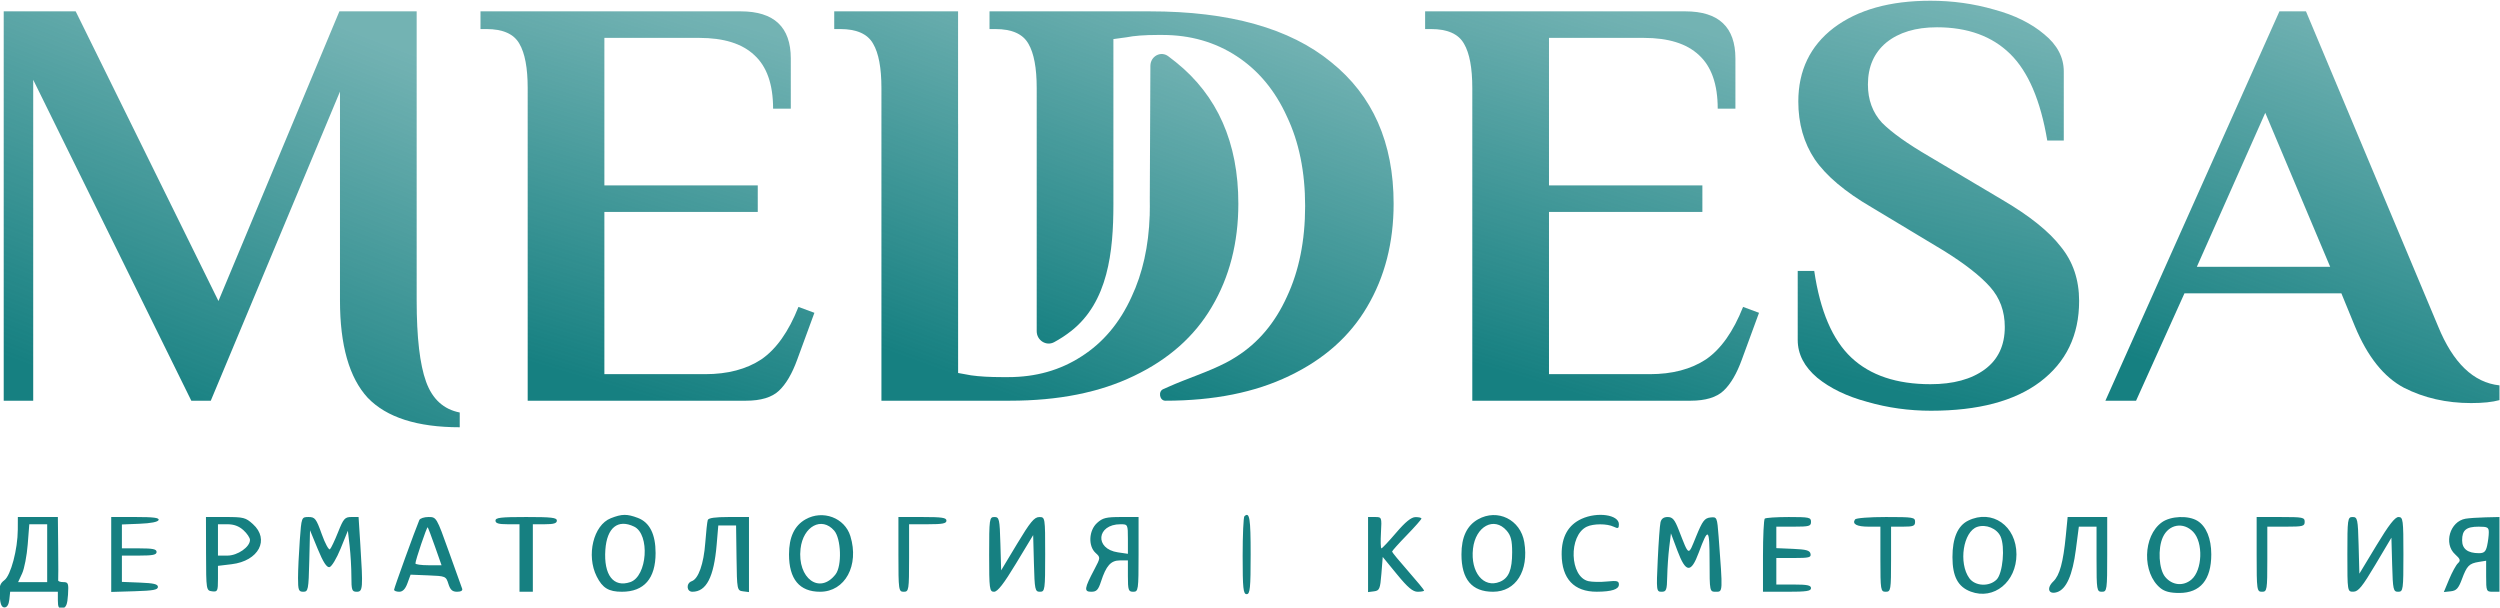
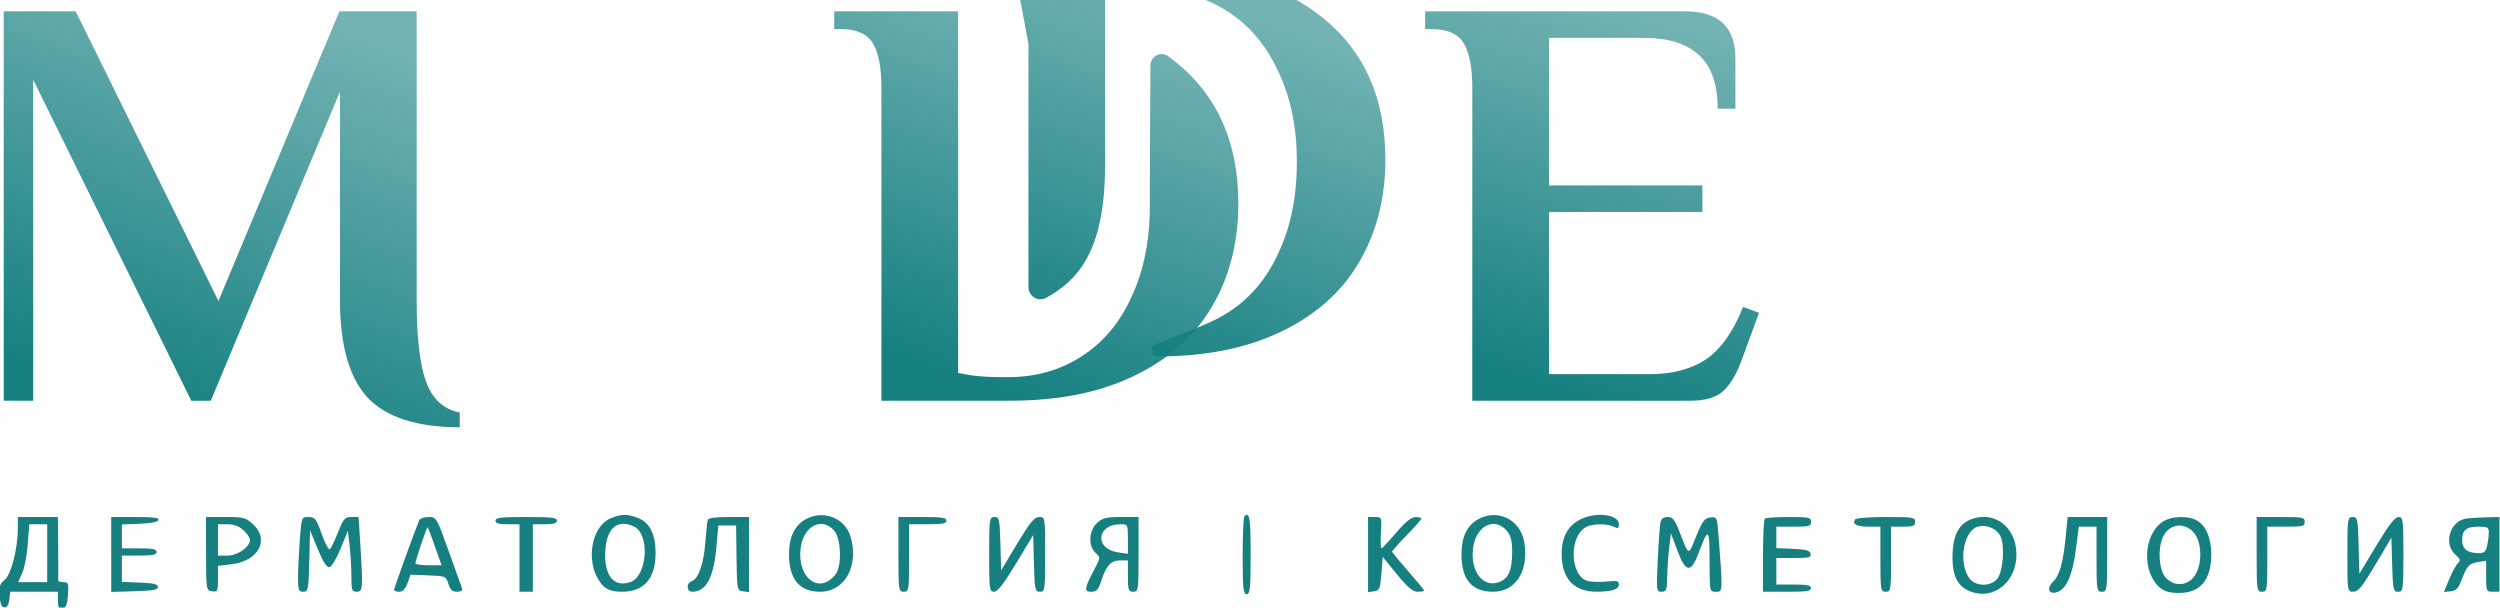
<svg xmlns="http://www.w3.org/2000/svg" xmlns:xlink="http://www.w3.org/1999/xlink" xml:space="preserve" width="251.774mm" height="61.189mm" version="1.1" style="shape-rendering:geometricPrecision; text-rendering:geometricPrecision; image-rendering:optimizeQuality; fill-rule:evenodd; clip-rule:evenodd" viewBox="0 0 25177.42 6118.92">
  <defs>
    <style type="text/css"> .fil7 {fill:url(#id0)} .fil6 {fill:url(#id1)} .fil5 {fill:url(#id2)} .fil4 {fill:url(#id3);fill-rule:nonzero} .fil0 {fill:url(#id4);fill-rule:nonzero} .fil1 {fill:url(#id5);fill-rule:nonzero} .fil2 {fill:url(#id6);fill-rule:nonzero} .fil3 {fill:url(#id7);fill-rule:nonzero} </style>
    <linearGradient id="id0" gradientUnits="userSpaceOnUse" x1="12589.9" y1="5157.44" x2="12576.94" y2="6153.89">
      <stop offset="0" style="stop-opacity:1; stop-color:#168081" />
      <stop offset="1" style="stop-opacity:1; stop-color:#168081" />
    </linearGradient>
    <linearGradient id="id1" gradientUnits="userSpaceOnUse" x1="12555.38" y1="116.34" x2="11217.01" y2="3823.74">
      <stop offset="0" style="stop-opacity:0.6; stop-color:#168081" />
      <stop offset="1" style="stop-opacity:1; stop-color:#168081" />
    </linearGradient>
    <linearGradient id="id2" gradientUnits="userSpaceOnUse" xlink:href="#id1" x1="11054.52" y1="116.34" x2="9716.14" y2="3823.74"> </linearGradient>
    <linearGradient id="id3" gradientUnits="userSpaceOnUse" xlink:href="#id1" x1="3073.06" y1="125.98" x2="1534.4" y2="4160.52"> </linearGradient>
    <linearGradient id="id4" gradientUnits="userSpaceOnUse" xlink:href="#id1" x1="23752.56" y1="119.57" x2="22417.11" y2="3936.01"> </linearGradient>
    <linearGradient id="id5" gradientUnits="userSpaceOnUse" xlink:href="#id1" x1="19961.47" y1="119.57" x2="19050.37" y2="3936.01"> </linearGradient>
    <linearGradient id="id6" gradientUnits="userSpaceOnUse" xlink:href="#id1" x1="16479.87" y1="116.34" x2="15373.99" y2="3823.74"> </linearGradient>
    <linearGradient id="id7" gradientUnits="userSpaceOnUse" xlink:href="#id1" x1="7012.91" y1="116.34" x2="5907.02" y2="3823.74"> </linearGradient>
  </defs>
  <g id="Слой_x0020_1">
    <g id="_2671189054272">
-       <path class="fil0" d="M24886.99 4059.33c-249.51,0 -475.32,-51.49 -677.26,-154.47 -202.03,-106.95 -366.45,-312.91 -493.21,-617.92l-136.58 -332.67 -1580.41 0 -487.19 1081.28 -308.93 0 1752.64 -3921.22 267.39 0 1330.78 3172.61c150.59,368.37 356.55,566.39 617.92,594.14l0 148.53c-71.26,19.81 -166.38,29.72 -285.15,29.72zm-2762.62 -1372.46l1342.69 0 -653.57 -1550.65 -689.12 1550.65z" />
-       <path class="fil1" d="M19447.49 4136.56c-221.75,0 -435.7,-29.72 -641.65,-89.15 -205.96,-55.41 -374.3,-136.62 -504.99,-243.57 -130.69,-110.92 -196.05,-237.63 -196.05,-380.23l0 -695.11 166.38 0c59.34,403.98 184.14,695.11 374.3,873.36 190.03,178.2 455.46,267.35 796.12,267.35 229.65,0 411.83,-49.53 546.57,-148.53 134.61,-99.01 202.03,-241.61 202.03,-427.76 0,-158.44 -49.52,-293.14 -148.58,-404.02 -99.05,-110.92 -253.52,-231.7 -463.44,-362.43l-730.8 -439.62c-265.3,-154.51 -455.46,-314.91 -570.31,-481.25 -110.83,-166.38 -166.38,-360.43 -166.38,-582.27 0,-312.9 118.82,-560.44 356.54,-742.62 241.61,-182.22 566.38,-273.33 974.37,-273.33 221.8,0 435.61,29.72 641.56,89.15 205.96,55.46 374.31,138.62 505.12,249.5 130.69,106.95 196.01,231.75 196.01,374.3l0 695.15 -166.34 0c-67.32,-404.01 -192.12,-695.15 -374.3,-873.35 -182.17,-178.25 -427.75,-267.35 -736.69,-267.35 -213.94,0 -384.2,51.48 -511.01,154.46 -122.83,102.98 -184.14,243.57 -184.14,421.82 0,154.47 47.48,283.19 142.6,386.17 98.92,99.01 257.45,211.89 475.32,338.65l730.67 433.74c277.34,162.36 475.31,320.8 594.13,475.27 122.83,150.54 184.27,332.72 184.27,546.61 0,344.59 -130.73,615.91 -392.19,813.93 -257.49,194.09 -623.8,291.13 -1099.12,291.13z" />
      <path class="fil2" d="M14827.5 886.71c0,-202.03 -27.71,-350.56 -83.12,-445.6 -55.42,-99.01 -166.38,-148.53 -332.72,-148.53l-59.34 0 0 -178.25 2620.02 0c336.69,0 504.99,158.44 504.99,475.32l0 504.98 -178.25 0c0,-245.57 -63.41,-425.79 -190.03,-540.63 -122.84,-114.9 -306.98,-172.32 -552.55,-172.32l-956.61 0 0 1485.34 1544.72 0 0 267.35 -1544.72 0 0 1633.82 1015.95 0c225.81,0 413.88,-49.52 564.42,-148.53 150.58,-102.98 275.25,-279.22 374.3,-528.77l160.49 59.43 -172.36 469.34c-51.49,142.6 -112.93,247.54 -184.14,314.87 -71.39,67.37 -182.22,101.02 -332.76,101.02l-2198.29 0 0 -3148.84z" />
-       <path class="fil3" d="M5314.29 886.71c0,-202.03 -27.71,-350.56 -83.17,-445.6 -55.46,-99.01 -166.34,-148.53 -332.72,-148.53l-59.39 0 0 -178.25 2620.07 0c336.69,0 505.03,158.44 505.03,475.32l0 504.98 -178.25 0c0,-245.57 -63.4,-425.79 -190.12,-540.63 -122.79,-114.9 -306.97,-172.32 -552.55,-172.32l-956.52 0 0 1485.34 1544.72 0 0 267.35 -1544.72 0 0 1633.82 1015.95 0c225.77,0 413.88,-49.52 564.42,-148.53 150.5,-102.98 275.25,-279.22 374.26,-528.77l160.45 59.43 -172.32 469.34c-51.49,142.6 -112.88,247.54 -184.18,314.87 -71.3,67.37 -182.18,101.02 -332.68,101.02l-2198.28 0 0 -3148.84z" />
      <path class="fil4" d="M4630 4302.9c-427.79,0 -736.73,-99.01 -926.85,-297.07 -186.15,-201.99 -279.22,-528.77 -279.22,-980.3l0 -2103.17 -1301.15 3113.19 -196.05 0 -1592.24 -3232.05 0 3232.05 -297.07 0 0 -3921.22 724.82 0 1437.77 2917.17 1217.94 -2917.17 778.32 0 0 2911.2c0,372.33 31.68,645.62 95.08,819.9 63.36,174.28 176.24,277.25 338.65,308.93l0 148.54z" />
      <path class="fil5" d="M9648.68 114.33l0 1133.46 0.44 0.22 0 2508.31 130.73 23.74c83.17,11.91 188.11,17.85 314.87,17.85l59.39 0c277.25,0 522.83,-69.34 736.73,-207.97 217.87,-138.62 386.17,-338.65 504.99,-600.06 111.49,-237.29 172.36,-510.53 182.65,-819.69l0.35 0.13 0 -11.91c0.79,-27.53 1.14,-55.37 1.14,-83.47 0,-19.16 -0.09,-38.18 -0.57,-57.12l6.11 -1354.87c0.48,-94.77 102.32,-153.07 178.95,-97.22 26.35,19.25 51.97,39.1 77.01,59.57 419.77,336.64 629.79,811.96 629.79,1425.9 0,392.1 -89.11,738.65 -267.4,1039.69 -174.32,297.07 -435.69,528.77 -784.25,695.11 -344.59,166.38 -760.47,249.55 -1247.66,249.55l-1295.17 0 0 -3148.84c0,-202.03 -27.75,-350.56 -83.21,-445.6 -55.42,-99.01 -166.34,-148.53 -332.68,-148.53l-59.43 0 0 -178.25 1247.22 0z" />
-       <path class="fil6" d="M10357.49 441.11c55.46,95.04 83.17,243.57 83.17,445.6l0 2449.5c0,91.11 96.04,153.2 176.02,109.52 55.07,-30.06 110.79,-65.1 170.61,-111.92 372.04,-291.44 425.75,-799.83 425.75,-1272.44l0 -1667.78 130.69 -17.84c79.24,-15.84 184.18,-23.78 314.87,-23.78l47.56 0c281.23,0 530.73,71.3 748.6,213.89 217.87,142.6 386.17,344.59 504.99,606.01 122.83,257.44 184.23,558.48 184.23,903.07 0,348.55 -61.4,653.56 -184.23,914.94 -118.82,261.41 -287.12,461.44 -504.99,600.06 -34.64,22.48 -70.08,43.07 -106.34,61.92 -187.28,97 -391.36,158.7 -583.7,245.1 -16.63,7.46 -33.38,14.88 -50.23,22.21 -53.1,23.04 -36.47,116.38 21.34,116.38 487.23,0 903.07,-83.17 1247.7,-249.55 348.56,-166.34 609.93,-398.04 784.25,-695.11 178.25,-301.04 267.4,-647.59 267.4,-1039.69 0,-613.94 -210.02,-1089.26 -629.79,-1425.9 -415.88,-340.66 -1023.93,-510.97 -1824.03,-510.97l-1615.97 0 0 178.25 59.38 0c166.38,0 277.26,49.52 332.72,148.53z" />
+       <path class="fil6" d="M10357.49 441.11l0 2449.5c0,91.11 96.04,153.2 176.02,109.52 55.07,-30.06 110.79,-65.1 170.61,-111.92 372.04,-291.44 425.75,-799.83 425.75,-1272.44l0 -1667.78 130.69 -17.84c79.24,-15.84 184.18,-23.78 314.87,-23.78l47.56 0c281.23,0 530.73,71.3 748.6,213.89 217.87,142.6 386.17,344.59 504.99,606.01 122.83,257.44 184.23,558.48 184.23,903.07 0,348.55 -61.4,653.56 -184.23,914.94 -118.82,261.41 -287.12,461.44 -504.99,600.06 -34.64,22.48 -70.08,43.07 -106.34,61.92 -187.28,97 -391.36,158.7 -583.7,245.1 -16.63,7.46 -33.38,14.88 -50.23,22.21 -53.1,23.04 -36.47,116.38 21.34,116.38 487.23,0 903.07,-83.17 1247.7,-249.55 348.56,-166.34 609.93,-398.04 784.25,-695.11 178.25,-301.04 267.4,-647.59 267.4,-1039.69 0,-613.94 -210.02,-1089.26 -629.79,-1425.9 -415.88,-340.66 -1023.93,-510.97 -1824.03,-510.97l-1615.97 0 0 178.25 59.38 0c166.38,0 277.26,49.52 332.72,148.53z" />
      <path class="fil7" d="M6151.34 5219.1c-174.94,68.68 -248.77,374 -141.86,586.72 58.43,116.24 120.3,153.72 253.96,153.72 223.1,0 338.95,-133.3 338.95,-389.92 0,-189.85 -60.08,-308.98 -178.42,-353.66 -109.92,-41.45 -160.45,-40.89 -272.63,3.14zm1961.08 11.26c-111.66,63.27 -166.33,179.16 -166.33,352.83 0,249.64 105.38,376.35 312.99,376.35 251.38,0 395.73,-265.17 305.01,-560.27 -56.9,-185.06 -277.43,-267.53 -451.67,-168.91zm4420.14 -31.64c-9.9,8.91 -17.89,189.2 -17.89,400.66 0,325.52 6.11,384.42 40.28,384.42 34.21,0 40.32,-60.69 40.32,-400.61 0,-365.97 -10.65,-431.46 -62.71,-384.47zm2352.1 31.64c-111.74,63.27 -166.38,179.16 -166.38,352.83 0,251.78 105.16,376.35 317.71,376.35 230.13,0 362.87,-210.49 314.96,-499.31 -37.62,-227.17 -269.45,-341.36 -466.29,-229.87zm1043.88 -5.28c-135.39,61.7 -202.46,181 -201.2,358.11 1.62,245.71 124.8,376.75 353.49,376 150.45,-0.48 223.06,-24.04 223.06,-72.34 0,-36.22 -18.24,-40.93 -119.38,-30.63 -65.67,6.67 -150.06,5.23 -187.59,-3.32 -189.11,-42.85 -202.07,-458.78 -17.1,-548.23 66.5,-32.16 205.39,-32.12 272.02,0.13 43.63,21.08 52.05,17.06 52.05,-24.87 0,-96.13 -215.68,-127.63 -375.35,-54.85zm-15749.44 109.22c-0.7,197.88 -70.51,460.78 -135.01,508.83 -44.9,33.42 -54.1,63.96 -47.43,157.82 5.94,83.96 19.46,116.42 48.53,116.42 25.83,0 43.37,-28.36 48.74,-78.93l8.42 -78.9 240.16 0 240.17 0 0 86.75c0,69.55 9.34,85.18 47.04,78.67 36.35,-6.24 48.87,-36.96 55.15,-135.31 7.29,-114.5 2.58,-127.24 -47.03,-127.24 -30.33,0 -53.72,-8.2 -51.97,-18.24 1.74,-9.99 1.74,-157.48 0,-327.78l-3.19 -309.55 -201.55 0 -201.55 0 -0.48 127.46zm941.03 249.81l0 377.31 235.15 -7.03c187.68,-5.58 235.15,-14.35 235.15,-43.41 0,-28.1 -41.58,-38.1 -181.39,-43.64l-181.39 -7.15 0 -132.44 0 -132.43 174.67 0c137.36,0 174.67,-7.81 174.67,-36.43 0,-28.63 -37.31,-36.39 -174.67,-36.39l-174.67 0 0 -120.31 0 -120.3 179.25 -7.15c113.5,-4.59 183.31,-18.37 190.38,-37.57 8.34,-22.78 -49.7,-30.33 -233.05,-30.33l-244.1 0 0 377.27zm954.96 -6.98c0.83,363.56 1.92,370.41 60.43,378.01 55.29,7.2 59.56,-1.79 59.56,-124.36l0 -132.09 137.85 -16.53c272.02,-32.56 386.08,-248.55 213.59,-404.37 -72.52,-65.54 -93.64,-70.95 -275.43,-70.95l-196.92 0 0.92 370.29zm943.86 -133.57c-9.55,130.21 -17.41,299.55 -17.49,376.35 -0.13,122.75 6.24,139.63 52.8,139.63 49.52,0 53.4,-20.07 60.47,-309.59l7.51 -309.59 77.93 189.25c54.02,131.16 90.15,187.06 117.64,182.09 21.86,-3.93 72.39,-87.8 112.62,-186.98l72.96 -179.82 17.72 153.07c9.73,84.17 17.71,222.45 17.71,307.32 0,138.02 5.63,154.25 53.72,154.25 62.13,0 64.58,-32.55 36.08,-479.55l-17.45 -273.15 -72.87 0c-65.1,0 -79.42,16.28 -133.26,151.76 -33.17,83.48 -69.95,161.1 -81.73,172.58 -11.78,11.43 -49.09,-56.86 -82.91,-151.76 -55.81,-156.61 -68.16,-172.58 -132.82,-172.58 -71.04,0 -71.35,0.7 -88.63,236.72zm1204.07 -206.39c-42.68,100.97 -254.26,685.07 -254.26,701.95 0,11.22 23.26,20.42 51.66,20.42 35.35,0 61.61,-27.22 83.08,-86.09l31.46 -86 178.03 7.11c175.37,7.02 178.38,8.33 202.95,86.05 18.94,59.91 40.01,78.93 87.4,78.93 38.1,0 58.08,-11.82 51.14,-30.37 -6.24,-16.67 -67.02,-186.06 -135.05,-376.35 -122.44,-342.62 -124.45,-345.98 -203.64,-345.98 -43.94,0 -85.75,13.66 -92.77,30.33zm766.97 6.06c0,26.97 31.33,36.44 120.91,36.44l120.96 0 0 339.91 0 339.96 67.15 0 67.2 0 0 -339.96 0 -339.91 120.92 0c89.58,0 120.95,-9.47 120.95,-36.44 0,-30.24 -52.23,-36.39 -309.07,-36.39 -256.79,0 -309.02,6.15 -309.02,36.39zm2137.9 -6.06c-5.72,16.71 -17.02,119.9 -25.14,229.39 -15.75,212.72 -68.85,363.26 -136.35,386.64 -58.34,20.21 -53.24,106.34 6.24,106.34 141.02,0 216.99,-146.96 244.79,-473.48l16.49 -194.26 89.58 0 89.59 0 4.49 327.78c4.36,320.07 5.89,328.01 64.93,335.56l60.48 7.76 0 -378.01 0 -378.05 -202.38 0c-138.5,0 -205.65,9.6 -212.72,30.33zm1920.03 346.02c0,360.12 2.31,376.35 53.75,376.35 51.19,0 53.72,-16.23 53.72,-339.96l0 -339.91 188.15 0c149.28,0 188.11,-7.51 188.11,-36.44 0,-29.67 -44.81,-36.39 -241.87,-36.39l-241.86 0 0 376.35zm913.71 0c0,349.3 3.54,376.35 49.48,376.35 35.48,0 98.23,-80.76 221.71,-285.33l172.23 -285.28 7.59 285.28c7.03,265.3 11.26,285.33 60.44,285.33 50.35,0 52.88,-18.24 52.88,-376.35 0,-374.26 -0.34,-376.35 -60.43,-375.87 -49.13,0.44 -90.76,50.79 -221.71,268.57l-161.27 268.05 -7.6 -268.53c-7.02,-248.59 -11.52,-268.57 -60.48,-268.57 -50.26,0 -52.84,18.28 -52.84,376.35zm1087.17 -316.74c-83.65,75.53 -91.46,233.01 -14.97,302.12 50.05,45.21 49.88,48.18 -11.39,163.9 -102.89,194.3 -107.56,227.07 -32.24,227.07 53.01,0 70.82,-18.72 98.18,-103.19 51.7,-159.53 99.27,-212.46 190.68,-212.46l80.03 0 0 157.83c0,141.59 5.5,157.82 53.71,157.82 51.45,0 53.76,-16.23 53.76,-376.35l0 -376.35 -175.89 0c-150.94,0 -185.28,8.42 -241.87,59.61zm2728.89 318.44l0 378.01 60.52 -7.76c54.5,-6.99 61.74,-24.31 73.87,-177.03l13.4 -169.3 143.65 175.36c108.95,133.05 159.31,175.37 208.27,175.37 35.56,0 64.62,-5.63 64.62,-12.52 0,-6.85 -72.48,-94.99 -161.14,-195.83 -88.8,-100.84 -161.32,-189.12 -161.32,-196.23 0,-7.07 66.5,-81.34 147.79,-164.98 81.29,-83.65 147.79,-159.1 147.79,-167.65 0,-8.51 -27.14,-15.1 -60.39,-14.62 -42.15,0.61 -101.23,48.66 -194.53,157.83 -73.78,86.31 -140.28,156.96 -147.79,157 -7.63,0 -9.68,-71.04 -4.84,-157.83 8.9,-155.73 8.07,-157.87 -60.39,-157.87l-69.51 0 0 378.05zm2944.92 -323.42c-6.8,30.02 -19.15,199.37 -27.44,376.35 -14.79,310.33 -13.4,321.72 38.53,321.72 47.82,0 54.15,-16.97 56.81,-151.76 1.62,-83.47 10.65,-215.82 20.07,-294.1l17.33 -142.29 64.66 172.66c84.96,226.86 137.41,231.92 215.65,20.9 96.43,-259.5 108.43,-250.11 108.87,85 0.48,309.29 0.48,309.59 64.1,309.59 70.2,0 69.72,9.43 27.14,-553.77 -15.01,-198.71 -16.28,-201.59 -83.39,-194.26 -58.16,6.37 -79.2,34.34 -142.69,189.55 -82.9,202.77 -68.9,208.05 -176.76,-66.76 -40.15,-102.54 -61.74,-127.46 -110.22,-127.46 -41.11,0 -64.32,17.45 -72.66,54.63zm1050.39 -38.44c-9.91,8.9 -18.02,178.25 -18.02,376.35l0 360.16 241.86 0c197.1,0 241.87,-6.76 241.87,-36.43 0,-28.63 -37.26,-36.44 -174.67,-36.44l-174.67 0 0 -133.52 0 -133.57 176.64 0c153.81,0 175.5,-5.49 167.77,-42.45 -7.29,-34.13 -42.15,-43.94 -176.63,-49.75l-167.78 -7.2 0 -108.12 0 -108.09 174.67 0c156.78,0 174.67,-4.97 174.67,-48.61 0,-44.64 -17.89,-48.52 -223.93,-48.52 -123.23,0 -231.97,7.29 -241.78,16.19zm909.18 8.07c-31.77,46.52 17.45,72.87 135.87,72.87l119.39 0 0 327.79c0,311.55 2.66,327.78 53.8,327.78 51.01,0 53.67,-16.23 53.67,-327.78l0 -327.79 121 0c102.98,0 120.87,-7.2 120.87,-48.61 0,-45.55 -17.89,-48.52 -294.05,-48.52 -166.95,0 -301.09,10.47 -310.55,24.26zm1138.91 12.22c-104.81,51.44 -158.04,175.5 -157.91,367.8 0.08,194.7 55.41,298.77 184.36,347.03 233.09,87.27 460.17,-97.79 460.17,-374.96 0,-287.81 -244.62,-458.69 -486.62,-339.87zm983.75 151.67c-26.09,267.84 -61.87,398.78 -125.58,460.09 -71.82,69.03 -48.61,135.75 37.62,108.13 93.16,-29.89 155.99,-171.7 189.11,-427.84l30.02 -231.4 89.15 0 89.1 0 0 327.79c0,311.55 2.66,327.78 53.71,327.78 51.49,0 53.76,-16.23 53.76,-376.35l0 -376.35 -199.23 0 -199.29 0 -18.37 188.15zm968.18 -135.53c-193.13,137.28 -201.47,513.19 -14.66,663.65 42.5,34.21 98.26,48.56 189.02,48.56 212.07,0 322.42,-132.95 322.42,-388.48 0,-158.7 -50.09,-281.49 -137.49,-336.77 -90.72,-57.43 -269.23,-50.93 -359.29,13.04zm953.64 323.73c0,360.12 2.31,376.35 53.8,376.35 51.01,0 53.67,-16.23 53.67,-327.78l0 -327.79 188.2 0c170.18,0 188.07,-4.62 188.07,-48.61 0,-44.94 -17.89,-48.52 -241.87,-48.52l-241.87 0 0 376.35zm913.67 0c0,374.26 0.35,376.35 60.48,375.74 49.31,-0.48 90.28,-50.88 221.67,-272.24l161.32 -271.62 7.59 272.23c7.07,252.21 11.43,272.24 60.52,272.24 50.22,0 52.89,-18.28 52.89,-376.35 0,-349.34 -3.63,-376.35 -49.57,-376.35 -35.44,0 -98.23,80.72 -221.67,285.29l-172.23 285.28 -7.63 -285.28c-7.03,-265.26 -11.3,-285.29 -60.48,-285.29 -50.36,0 -52.89,18.2 -52.89,376.35zm1189.71 -359.29c-156.87,27.4 -222.58,251.91 -104.81,358.33 52.54,47.39 57.6,63.27 28.84,89.98 -19.24,17.8 -59.08,90.37 -88.66,161.27l-53.67 128.94 69.86 -7.55c56.55,-6.06 77.8,-29.1 112.22,-121.78 50.32,-135.62 72.35,-158.18 170.05,-174.02l74.01 -12 0 156.22c0,150.45 2.4,156.25 67.06,156.25l67.2 0 0 -376.35 0 -376.35 -141.07 3.27c-77.58,1.83 -168,8.03 -201.03,13.79zm-24354.87 347.12l0 291.39 -146.4 0 -146.44 0 40.45 -87.44c22.21,-48.09 47.56,-179.21 56.33,-291.4l15.93 -203.9 90.11 0 90.02 0 0 291.35zm1976.44 -231.75c36.31,32.77 65.98,76.97 65.98,98.22 0,71.22 -124.67,157.83 -227.21,157.83l-95.3 0 0 -157.83 0 -157.82 95.3 0c65.32,0 116.03,18.76 161.23,59.6zm3934.75 -35.82c161.18,77.93 132.51,499.97 -37.97,558.53 -170.04,58.42 -269.79,-70.61 -251.81,-325.74 15.66,-222.76 126.49,-311.77 289.78,-232.79zm2014.62 40.19c70.69,81.24 79.46,355.93 14.01,440.32 -160.31,206.78 -386.82,40.93 -352.66,-258.19 25.83,-225.99 212.9,-326.57 338.65,-182.13zm2958.11 84.91l0 148.84 -100.71 -14.75c-237.94,-34.91 -215.08,-282.97 26.05,-282.97 73.48,0 74.66,2.31 74.66,148.88zm3814.09 -84.91c43.07,49.39 55.76,98.96 55.76,217.38 0,178.56 -34.42,261.33 -123.79,298.12 -164.37,67.68 -297.63,-96.61 -270.62,-333.37 25.74,-225.99 212.89,-326.57 338.65,-182.13zm4974.17 58.77c47.56,103.63 23.22,371.77 -39.49,434.34 -74.44,74.27 -216.12,67.2 -274.77,-13.74 -110.7,-152.64 -61.74,-469.64 79.81,-516.99 87.84,-29.36 197.54,15.71 234.45,96.39zm1940.19 -46.08c103.06,107.61 92.9,386.61 -17.59,480.38 -82.51,69.99 -194.3,58.6 -264.69,-27.05 -63.62,-77.37 -75.66,-285.46 -22.99,-400.18 59.69,-130.34 206.78,-155.91 305.27,-53.15zm-17706.69 148.54l65.97 187.58 -131.51 0c-72.35,0 -131.56,-8.2 -131.61,-18.24 -0.17,-31.19 115.2,-371.42 123.45,-364.04 4.27,3.92 37.44,91.5 73.7,194.7zm20683.82 -143.26c0,31.73 -7.51,91.81 -16.76,133.57 -13.26,60.09 -30.46,75.84 -82.43,75.84 -113.36,0 -169.47,-42.85 -169.47,-129.51 0,-103.33 41.45,-137.54 166.59,-137.54 89.59,0 102.07,7.07 102.07,57.64z" />
    </g>
  </g>
</svg>